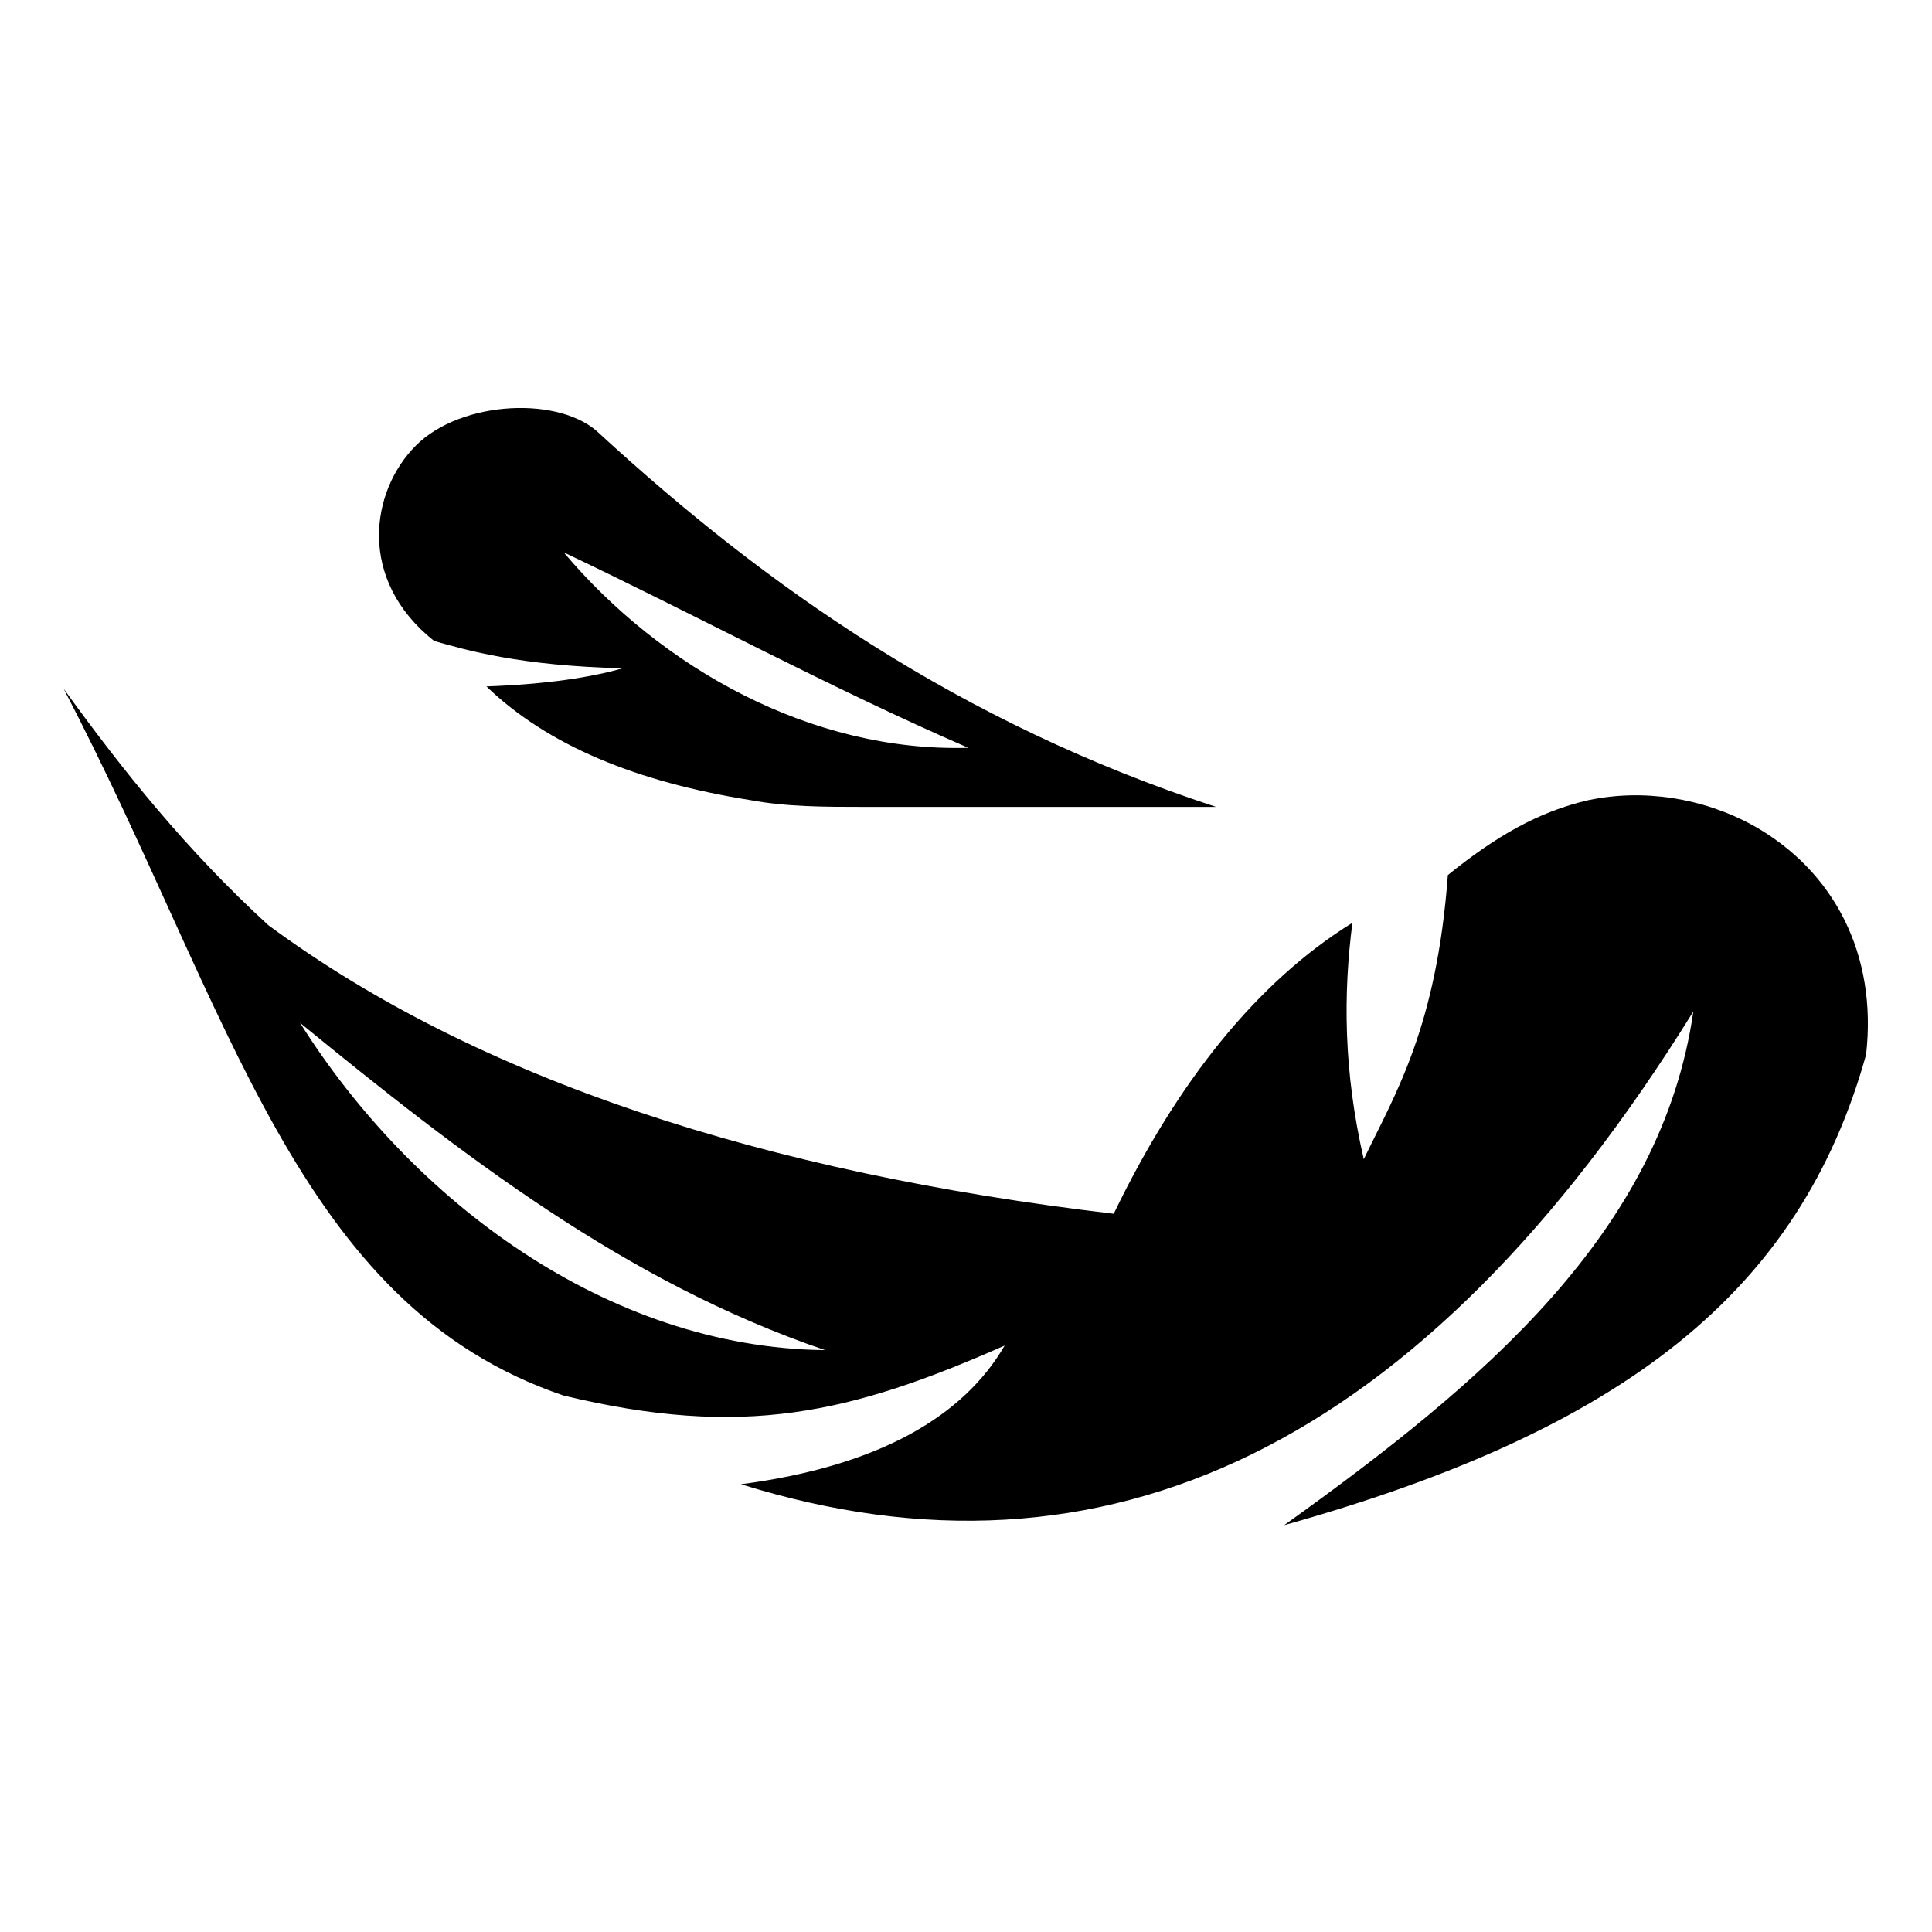
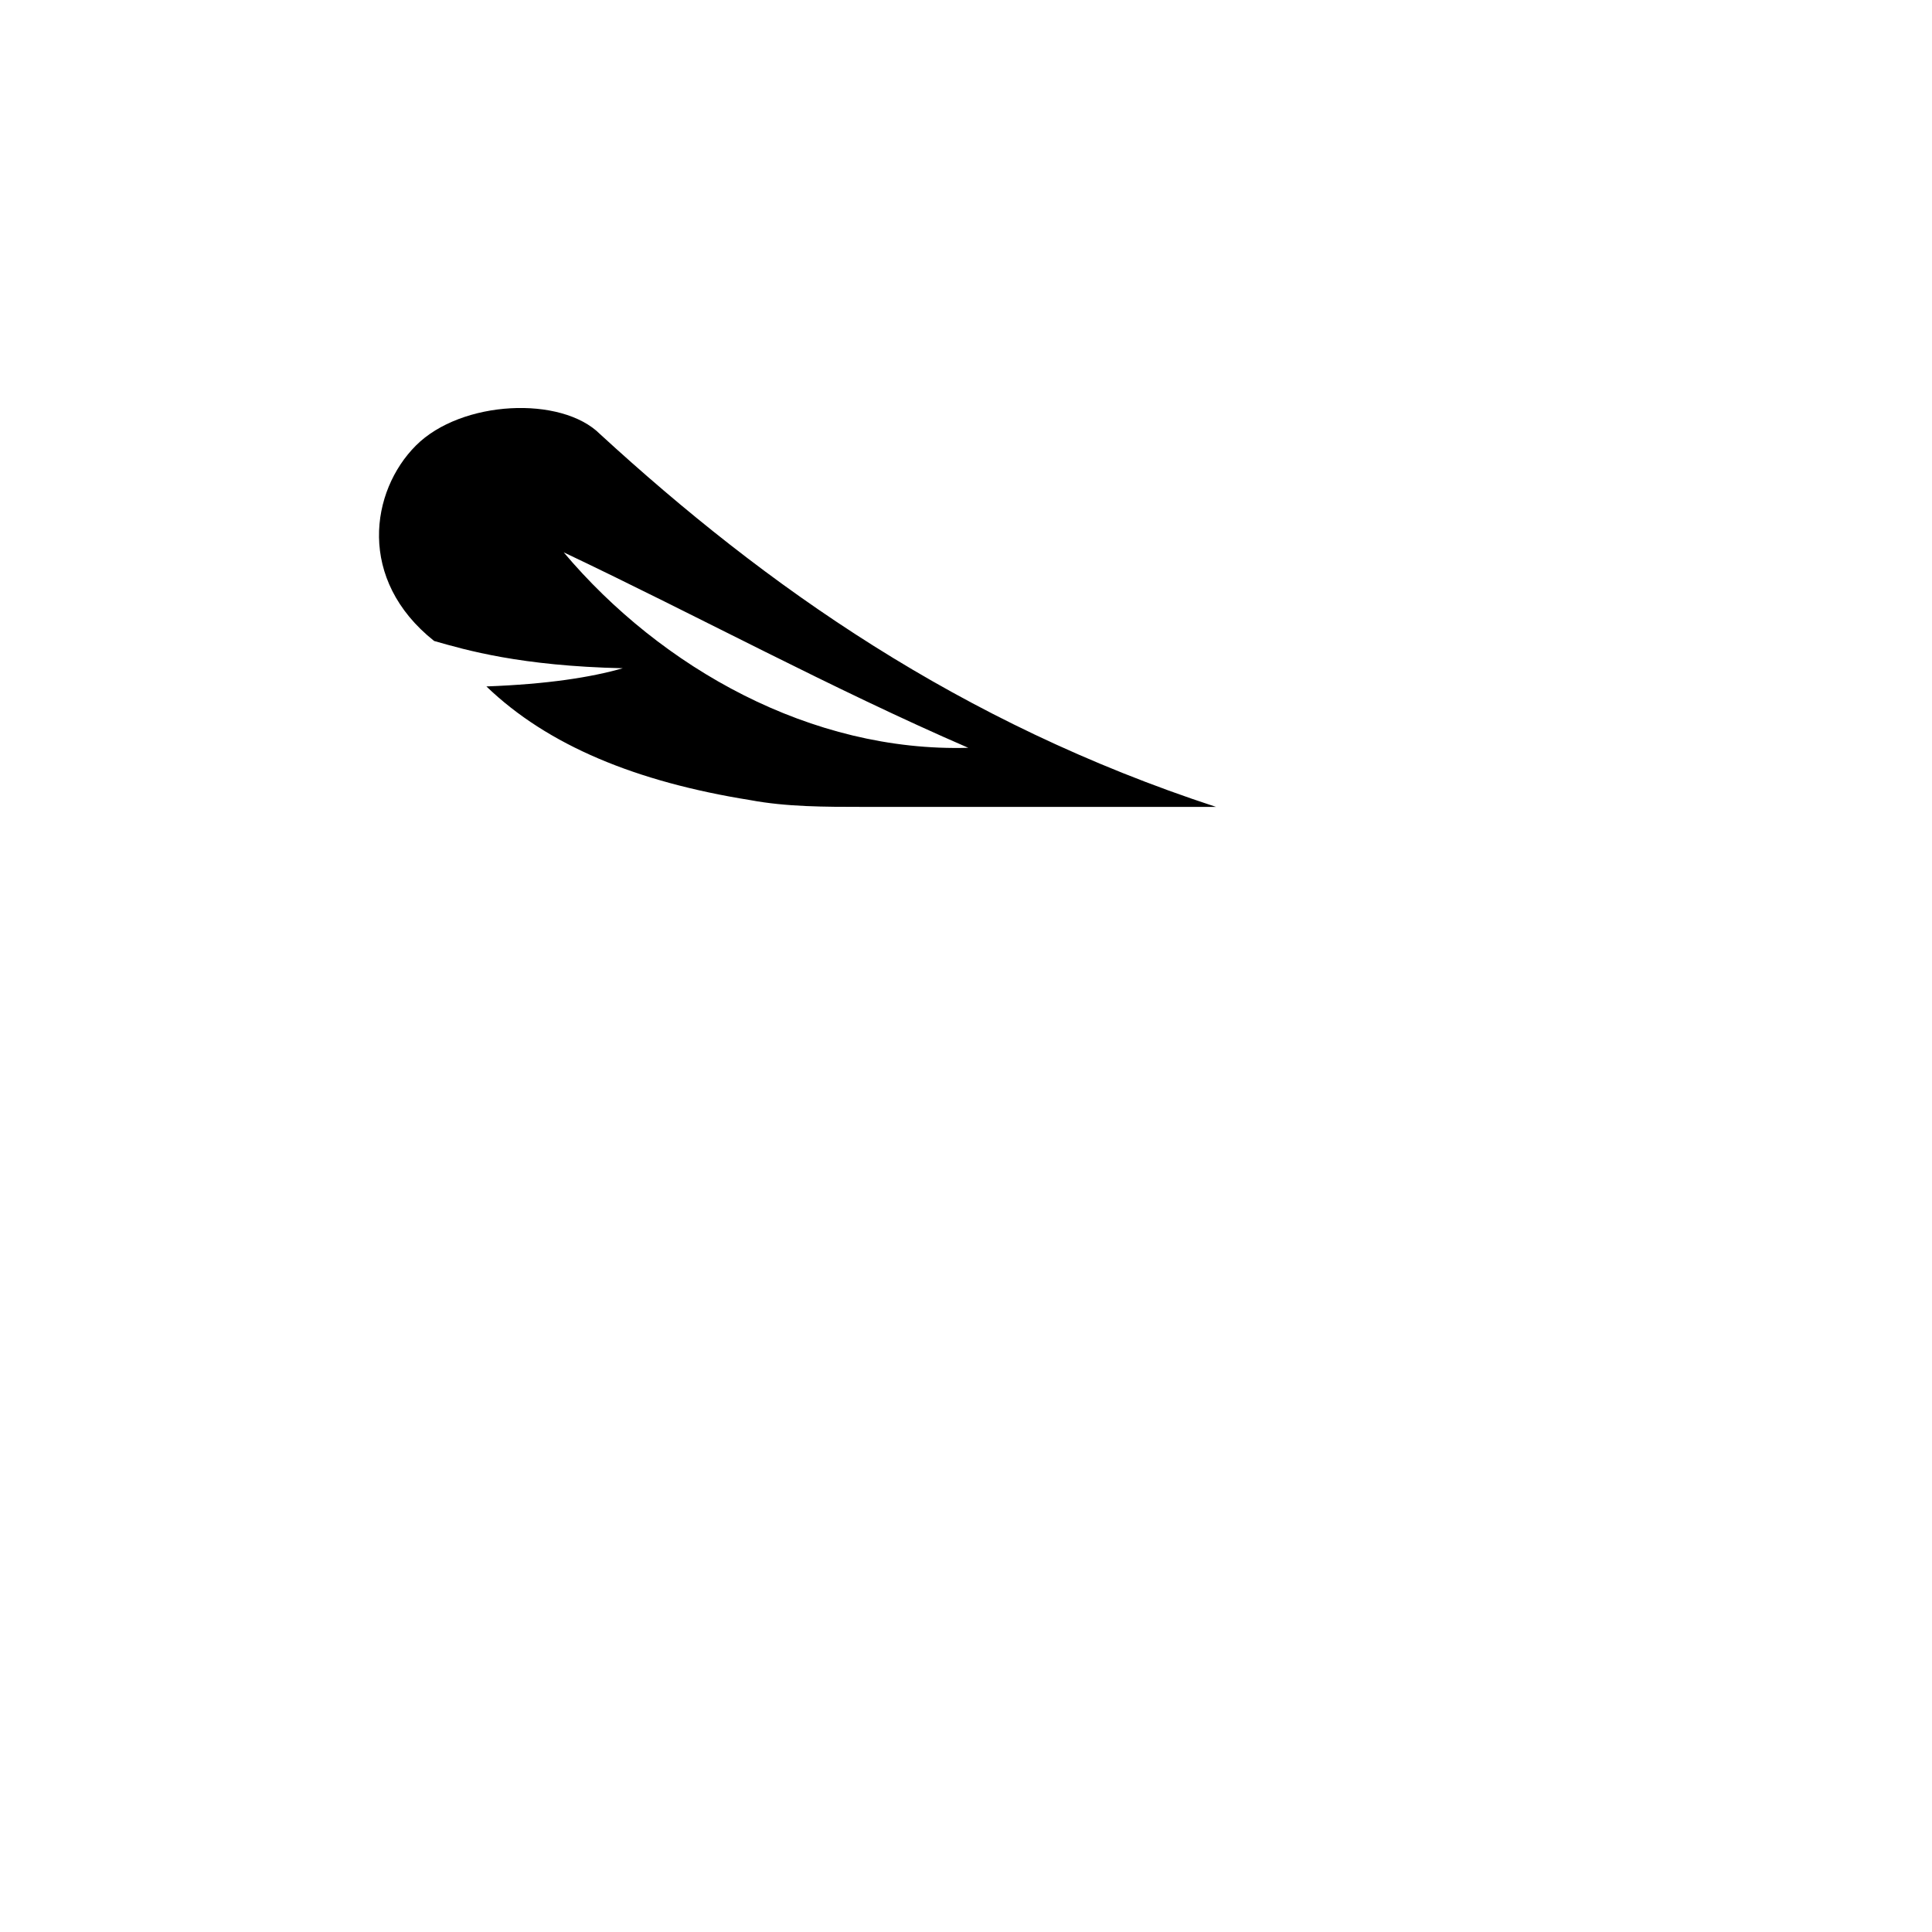
<svg xmlns="http://www.w3.org/2000/svg" id="Capa_2" viewBox="0 0 85 85">
  <g id="Capa_1-2">
    <g>
-       <path d="M77.1,36.3c-2.2-1.2-4.8-1.6-7.2-1.1-2.2.5-4.1,1.6-6.2,3.3-.5,6.7-2.3,9.6-3.7,12.5-.9-3.9-.9-7.3-.5-10.4-4.2,2.6-7.7,7-10.5,12.8-15.3-1.8-28-5.9-37.2-12.7-3.6-3.3-6.4-6.8-9-10.4,7.4,14.2,10.2,27.1,22,31.1,7.9,1.9,12.6.8,19.4-2.2-1.8,3.1-5.5,5.3-11.6,6.1,16,5,30-1.6,41.9-20.8-1.4,9.7-9.2,16.3-18,22.6,15-4.2,22.7-10.3,25.6-20.7.5-4.4-1.4-8.1-5-10.1h0ZM13.2,45c7.1,5.8,14.3,11.4,23.1,14.4-9.6-.1-18.2-6.6-23.1-14.4Z" />
      <path d="M26.4,19.1c-1.7-1.7-6.1-1.5-8.1.5s-2.6,5.9.8,8.6c1.4.4,3.8,1.1,8.3,1.2-1.4.4-3.3.7-6,.8,2.7,2.6,6.6,4.2,11.6,5,1.6.3,3.3.3,5,.3h15.5c-11.3-3.7-19.8-9.7-27.1-16.4h0ZM24.8,24.3c5.9,2.8,11.8,6,17.8,8.6-6.9.2-13.5-3.5-17.8-8.6Z" />
    </g>
  </g>
</svg>